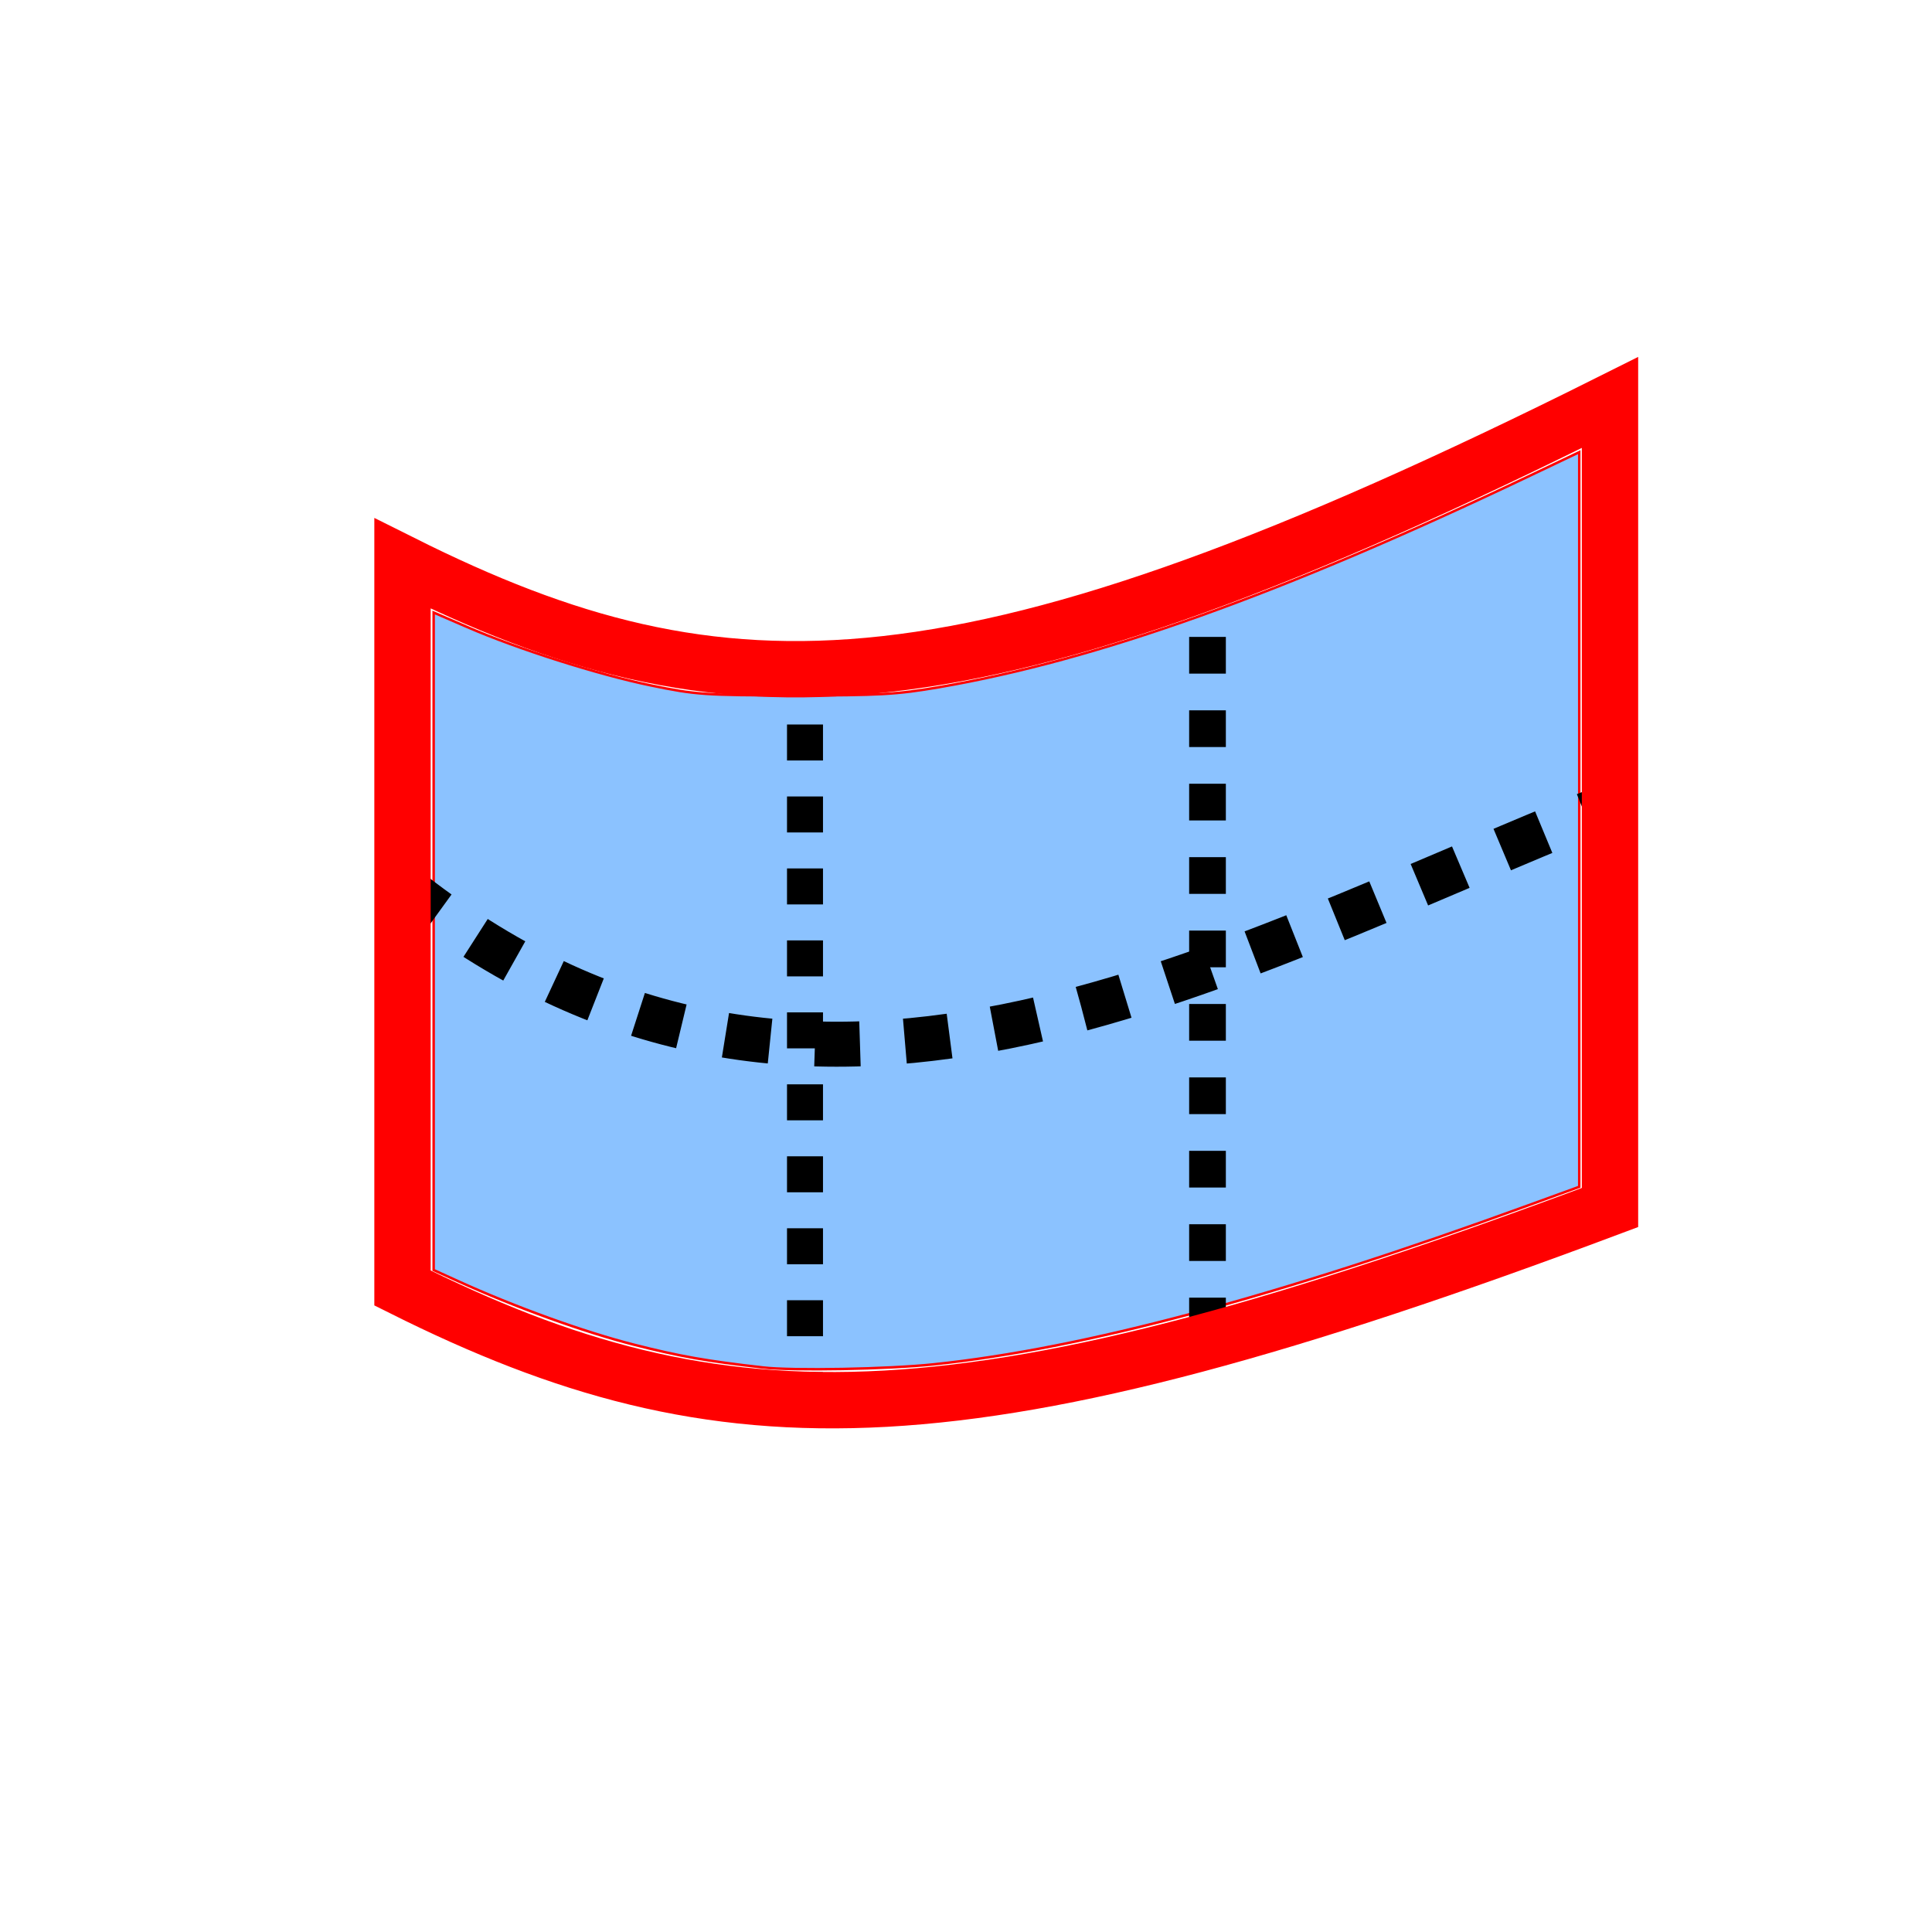
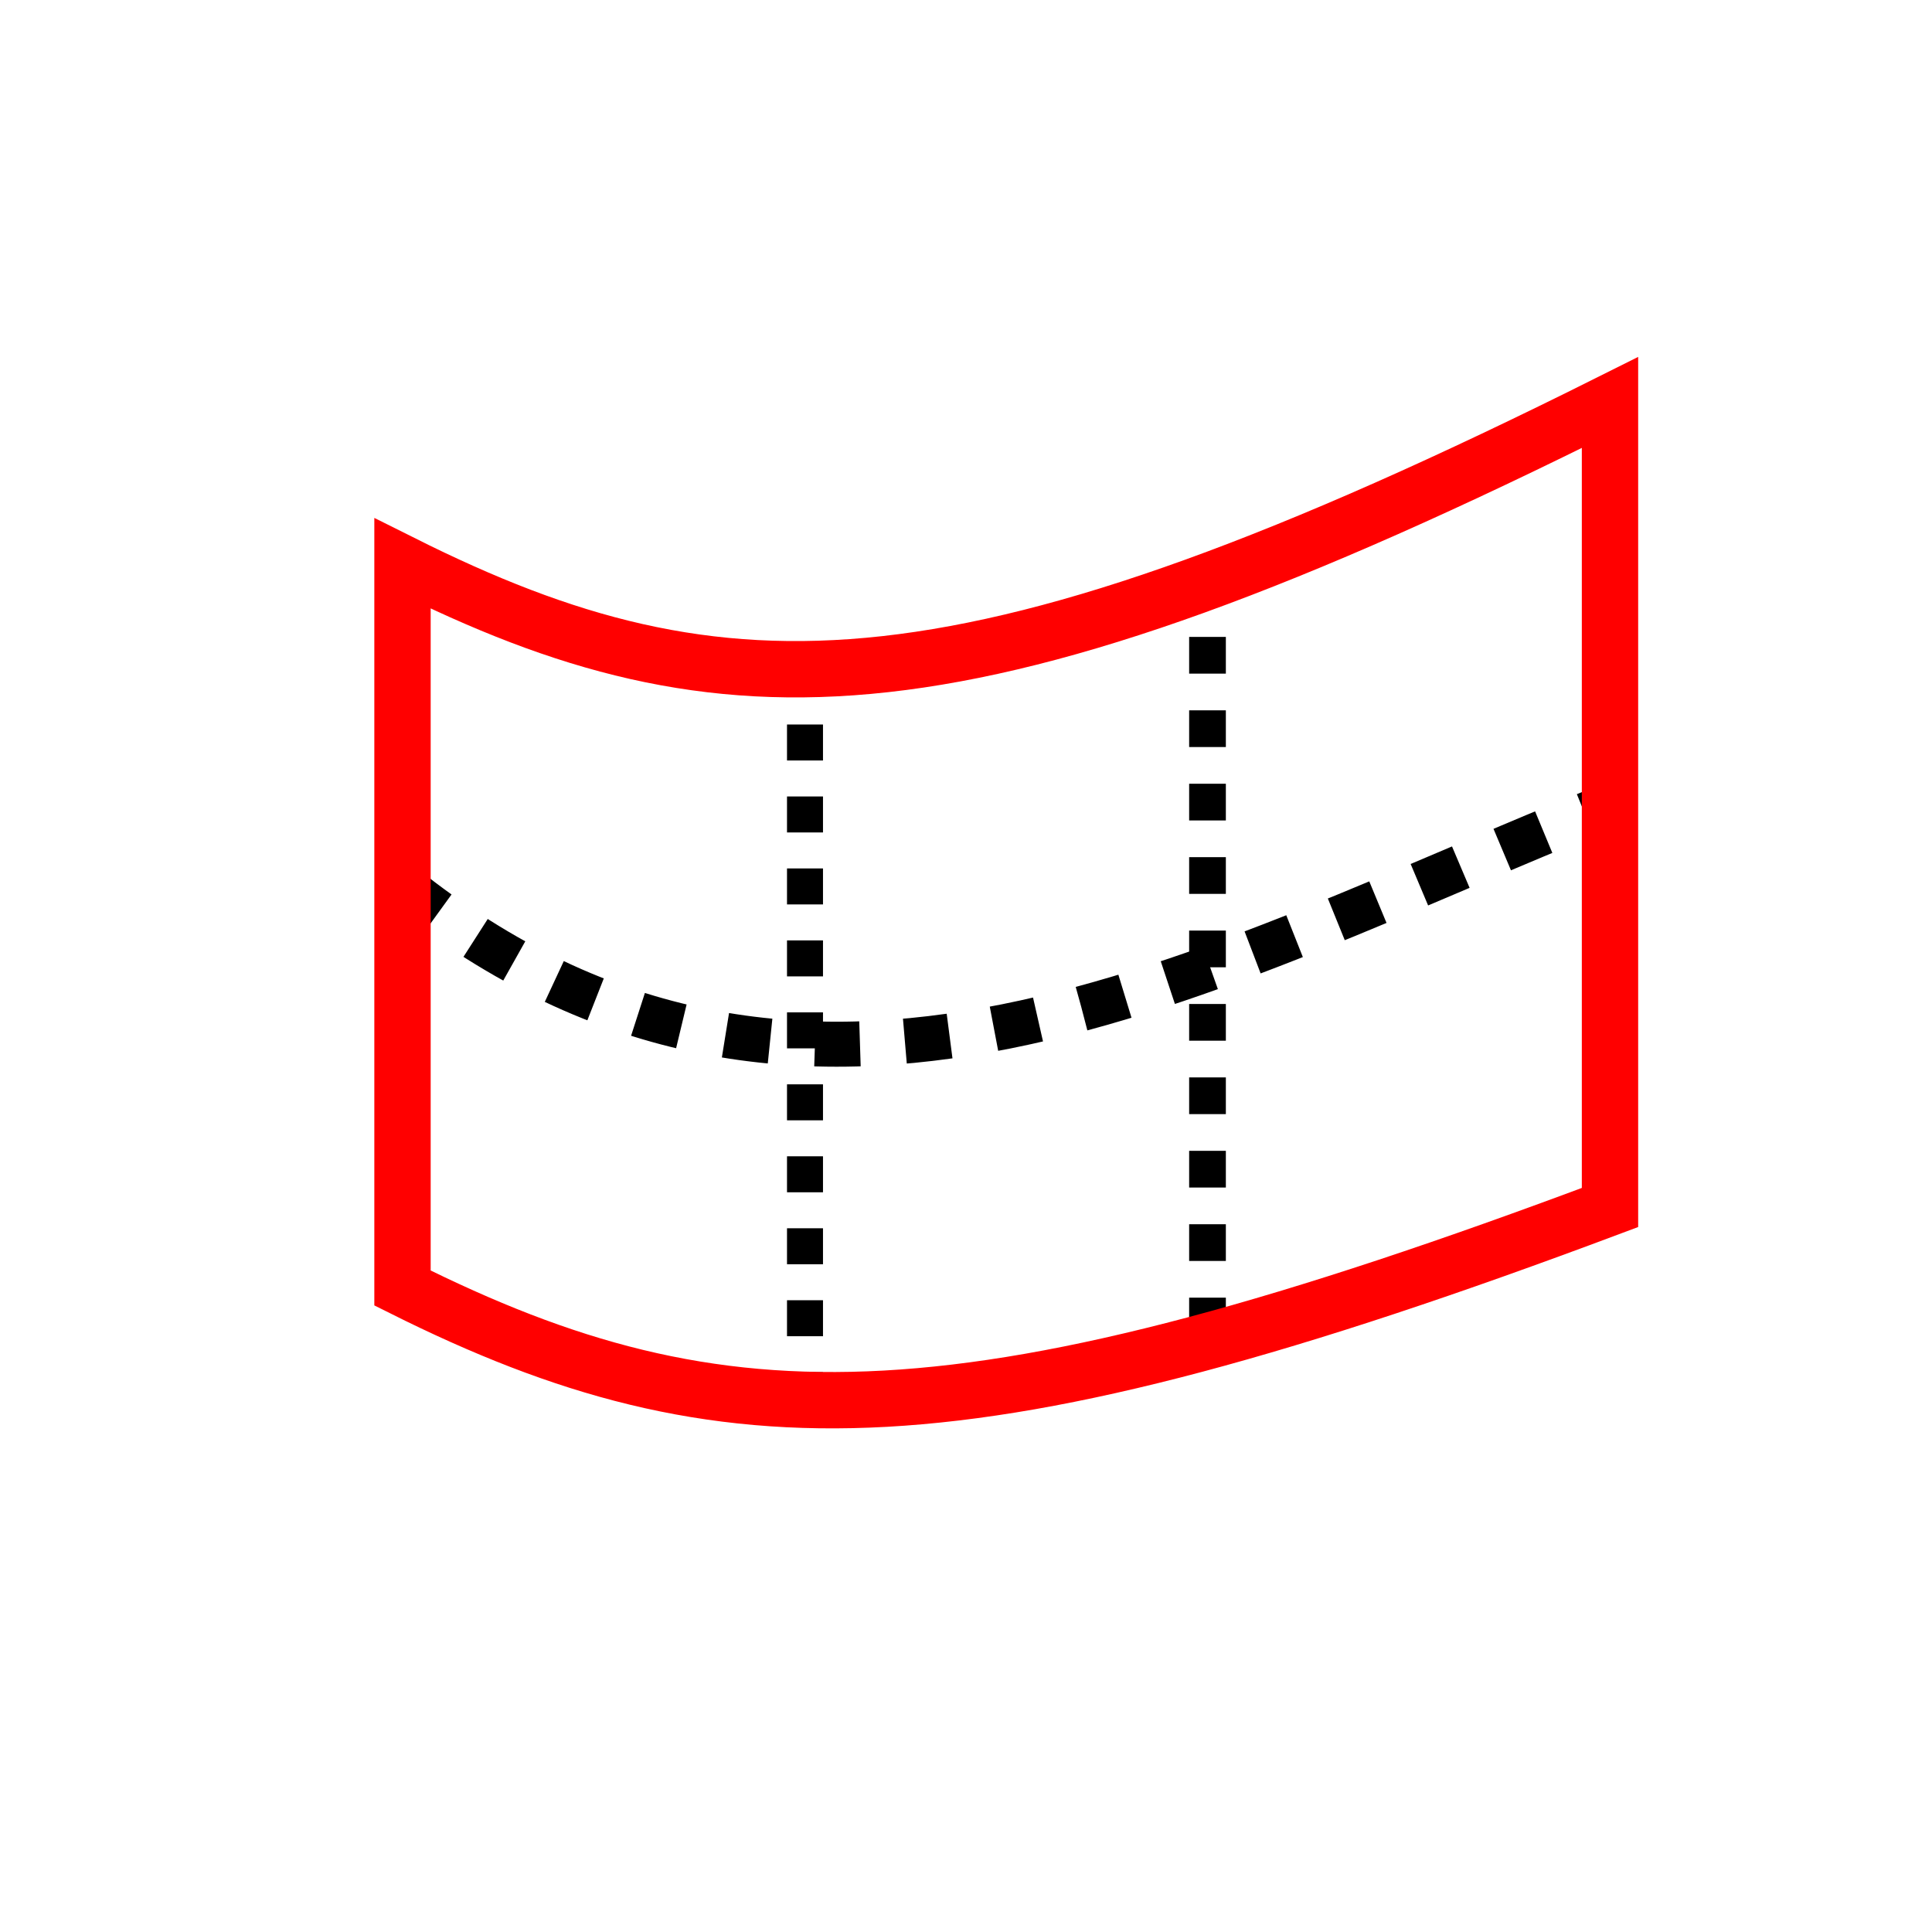
<svg xmlns="http://www.w3.org/2000/svg" xmlns:ns1="http://www.inkscape.org/namespaces/inkscape" xmlns:ns2="http://sodipodi.sourceforge.net/DTD/sodipodi-0.dtd" width="24" height="24" viewBox="0 0 24 24" version="1.1" id="svg8" ns1:version="0.92.1 r15371" ns2:docname="s4u_divide_surface.svg" ns1:export-filename="C:\Users\Vid\Dropbox\Extensions\s4u Divide Face\s4u_divide_surface.svg.png" ns1:export-xdpi="96" ns1:export-ydpi="96">
  <defs id="defs2" />
  <ns2:namedview id="base" pagecolor="#ffffff" bordercolor="#666666" borderopacity="1.0" ns1:pageopacity="0.0" ns1:pageshadow="2" ns1:zoom="11.313708" ns1:cx="-7.4642802" ns1:cy="9.9176957" ns1:document-units="px" ns1:current-layer="layer1" showgrid="true" units="px" scale-x="0.9" showguides="false" ns1:window-width="1366" ns1:window-height="705" ns1:window-x="-8" ns1:window-y="-8" ns1:window-maximized="1">
    <ns1:grid type="xygrid" id="grid3696" />
  </ns2:namedview>
  <g ns1:label="Layer 1" ns1:groupmode="layer" id="layer1" transform="translate(0,-290.65)">
-     <path style="fill:#7ebbfe;fill-opacity:0.902;stroke:#ff0000;stroke-width:0.031;stroke-miterlimit:4;stroke-dasharray:none;stroke-dashoffset:0;stroke-opacity:1" d="M 9.475,16.987 C 8.773,16.907 8.454,16.851 7.878,16.705 7.256,16.547 6.397,16.237 5.686,15.913 L 5.387,15.777 V 11.693 7.609 l 0.409,0.177 c 0.635,0.276 1.631,0.593 2.287,0.728 0.565,0.116 0.661,0.123 1.79,0.124 1.051,0.001 1.264,-0.011 1.79,-0.101 1.973,-0.339 4.256,-1.156 7.347,-2.63 l 0.608,-0.29 v 4.563 4.563 l -0.652,0.237 c -3.115,1.134 -5.507,1.773 -7.364,1.968 -0.568,0.06 -1.755,0.082 -2.127,0.039 z" id="path4586" ns1:connector-curvature="0" transform="translate(0,290.65)" />
    <path style="fill:none;stroke:#000000;stroke-width:0.447;stroke-linecap:butt;stroke-linejoin:miter;stroke-miterlimit:4;stroke-dasharray:0.447, 0.447;stroke-dashoffset:0;stroke-opacity:1" d="m 10,299.65 v 8.779" id="path4561" ns1:connector-curvature="0" />
    <path style="fill:none;stroke:#000000;stroke-width:0.456;stroke-linecap:butt;stroke-linejoin:miter;stroke-miterlimit:4;stroke-dasharray:0.456, 0.456;stroke-dashoffset:0;stroke-opacity:1" d="m 15,297.65 v 10" id="path4561-7" ns1:connector-curvature="0" />
    <path style="fill:none;stroke:#000000;stroke-width:0.559;stroke-linecap:butt;stroke-linejoin:miter;stroke-miterlimit:4;stroke-dasharray:0.559, 0.559;stroke-dashoffset:0;stroke-opacity:1" d="m 5,301.65 c 5,4 10,1 15,-1" id="path4578" ns1:connector-curvature="0" ns2:nodetypes="cc" />
    <path style="fill:none;stroke:#ff0000;stroke-width:0.7;stroke-linecap:butt;stroke-linejoin:miter;stroke-miterlimit:4;stroke-dasharray:none;stroke-dashoffset:0;stroke-opacity:1" d="m 5,297.65 v 9 c 4,2 7,2 15,-1 v -10 c -8,4 -11,4 -15,2 z" id="path4547" ns1:connector-curvature="0" ns2:nodetypes="ccccc" />
  </g>
  <g ns1:groupmode="layer" id="layer2" ns1:label="Layer 2" />
</svg>